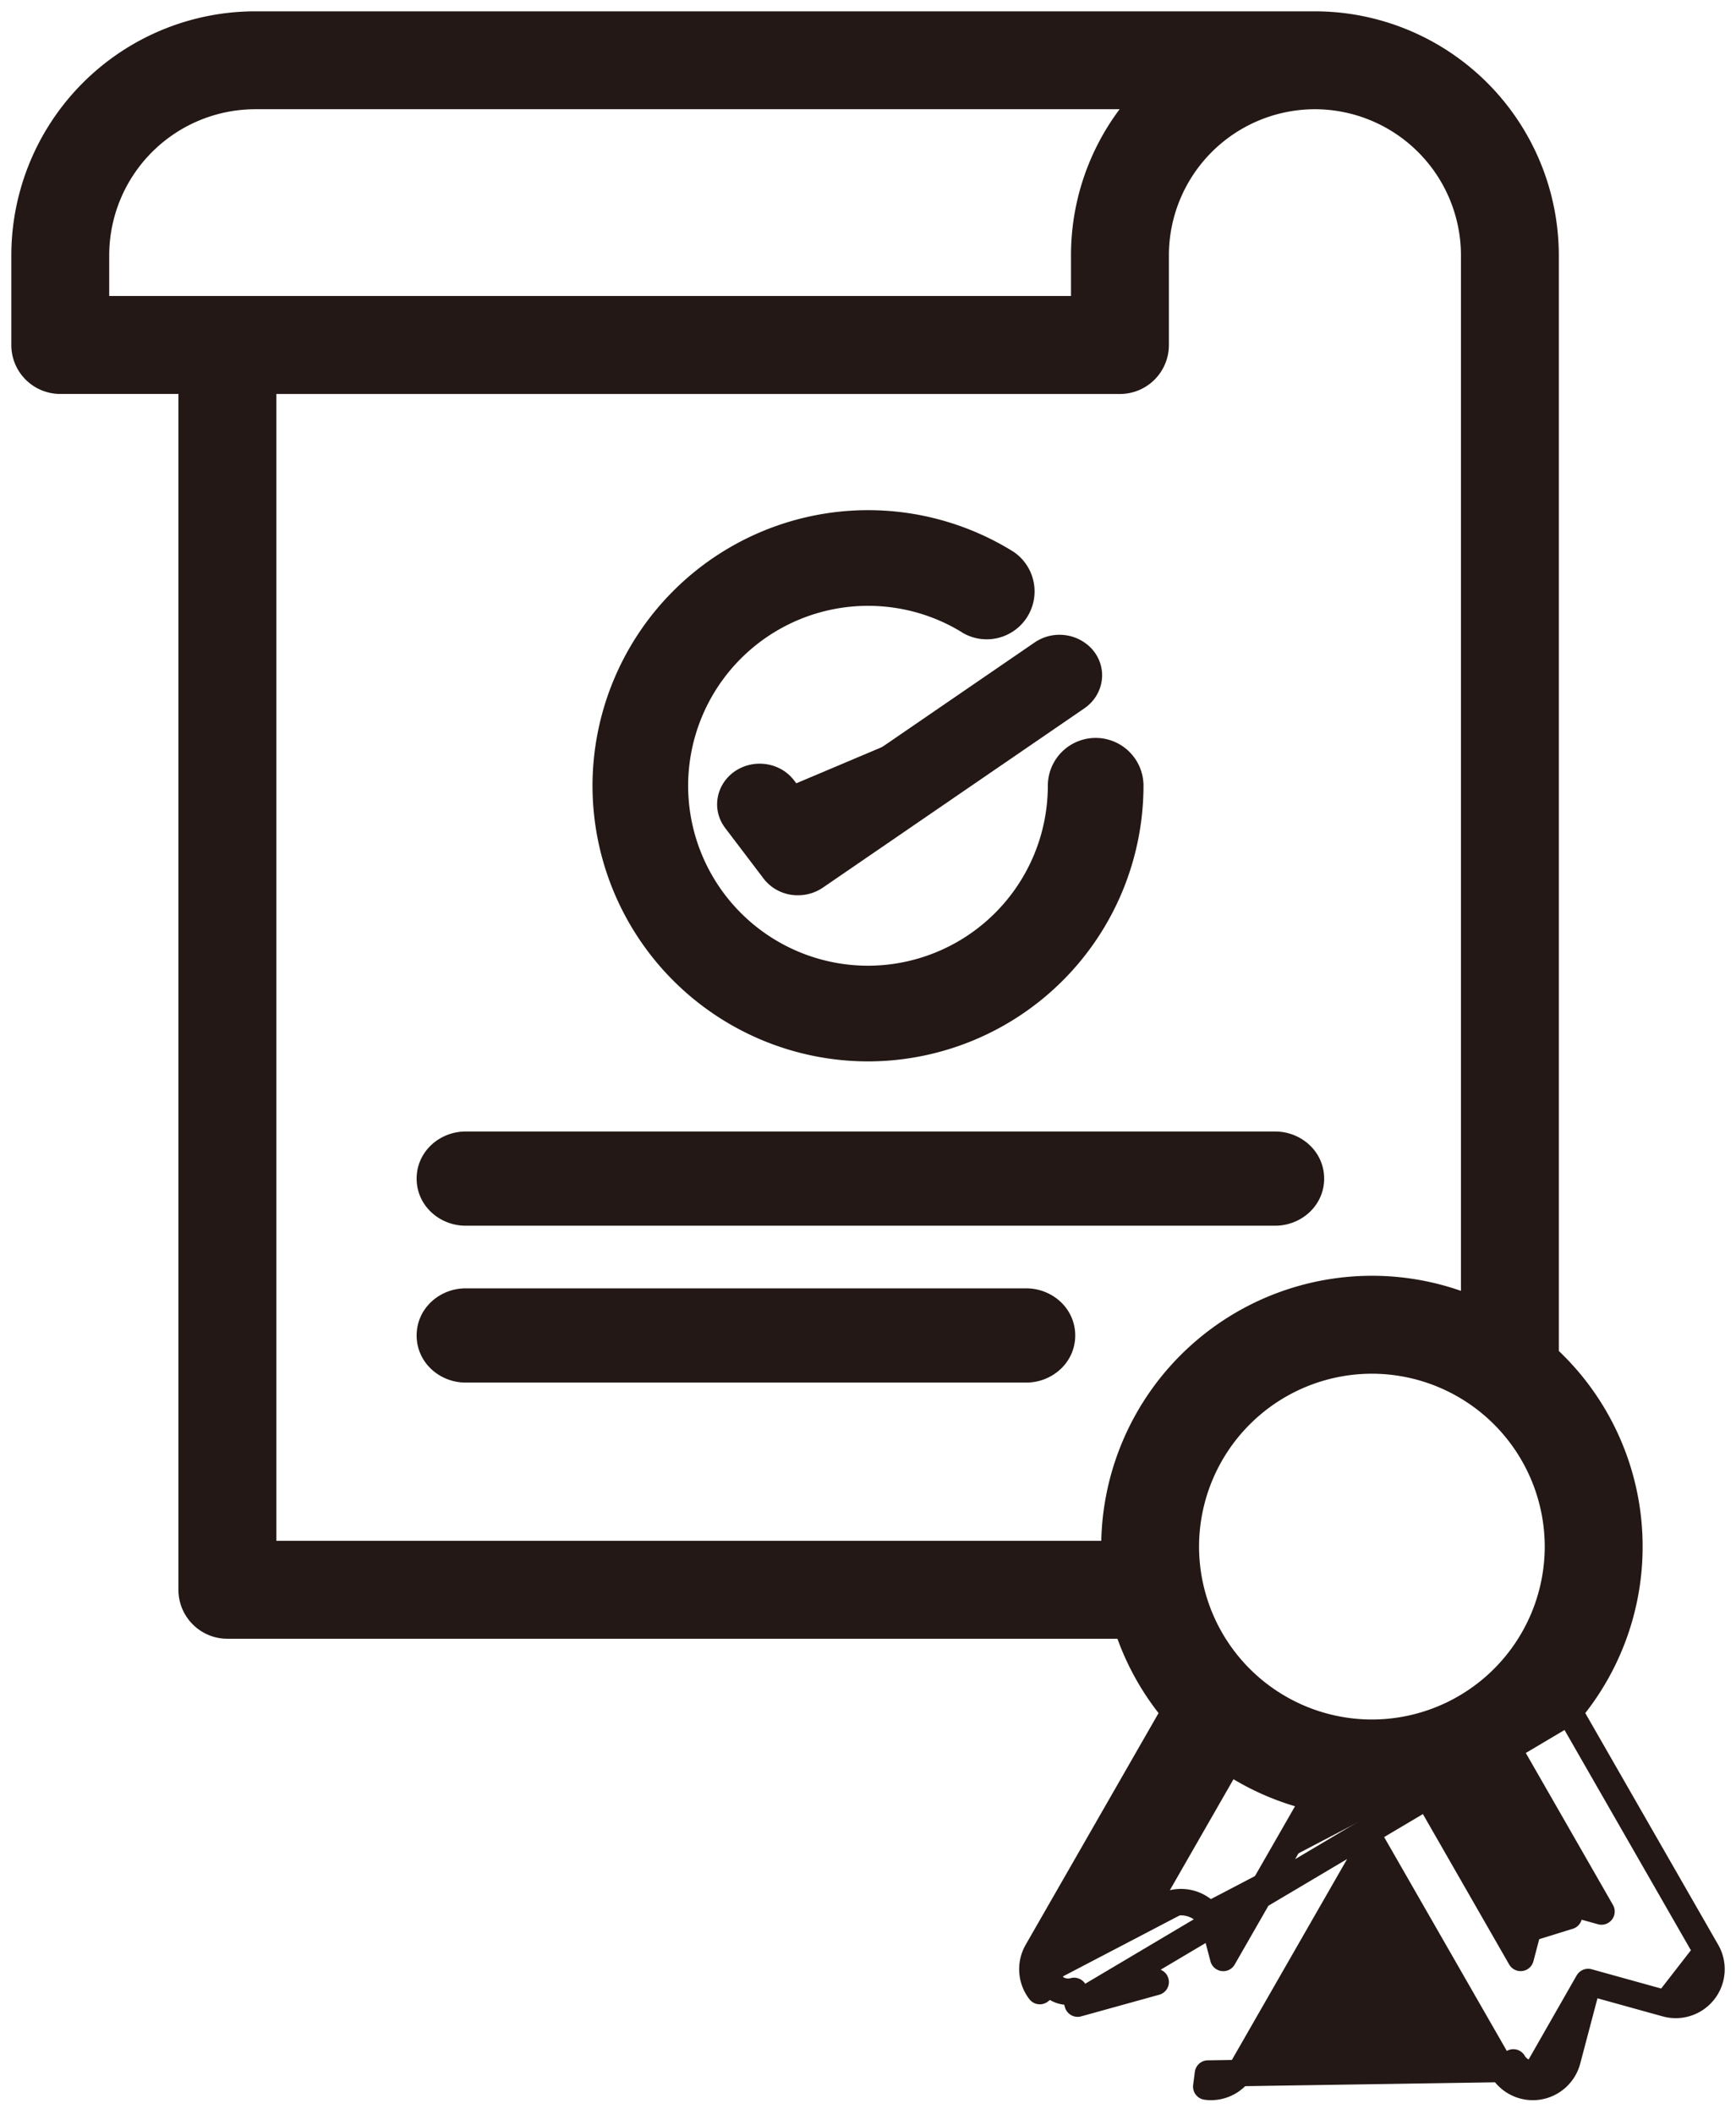
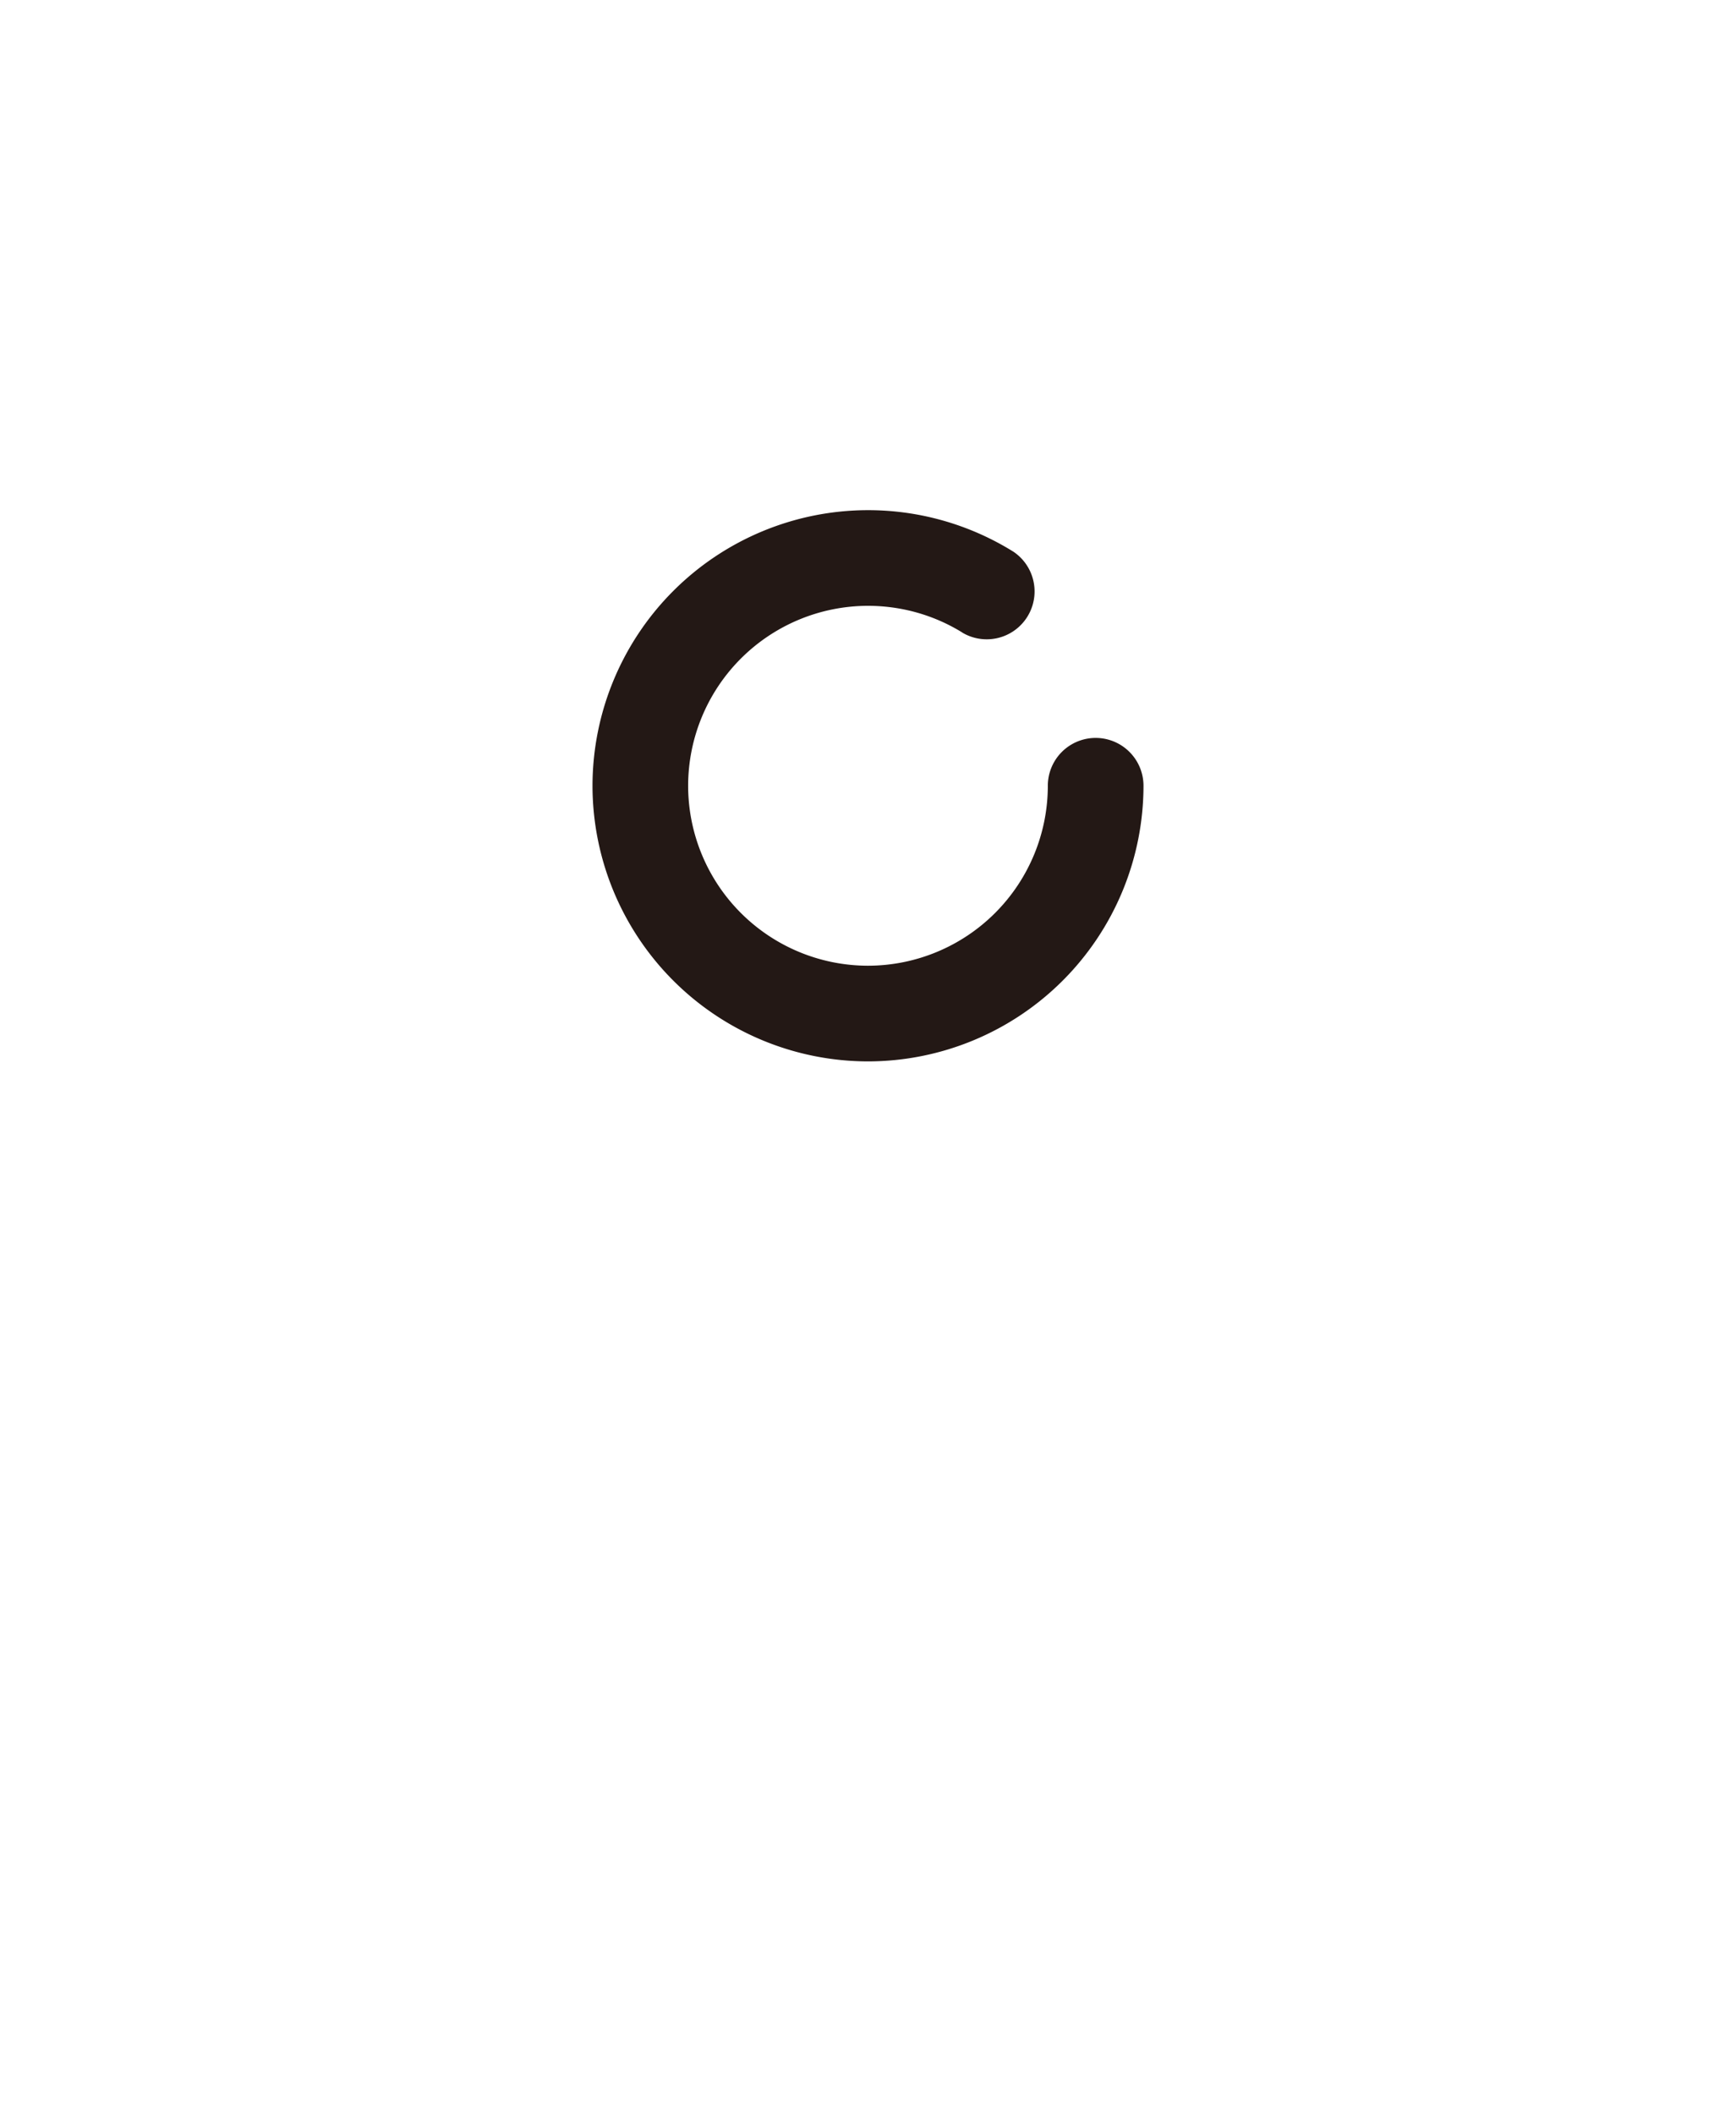
<svg xmlns="http://www.w3.org/2000/svg" width="46" height="56" fill="none">
  <path fill="#231815" stroke="#231815" stroke-linejoin="round" stroke-width=".7" d="M25.696 16.464v.001a.918.918 0 0 0 .968-1.558A6.94 6.94 0 0 0 23 13.862a6.957 6.957 0 0 0-6.95 6.95 6.957 6.957 0 0 0 6.95 6.95 6.957 6.957 0 0 0 6.95-6.95.917.917 0 1 0-1.835 0A5.12 5.12 0 0 1 23 25.928a5.12 5.12 0 0 1-5.116-5.116 5.12 5.12 0 0 1 5.116-5.116c.957 0 1.89.266 2.697.768Z" />
-   <path fill="#231815" stroke="#231815" stroke-linejoin="round" stroke-width=".7" d="m20.767 20.887.554.73 6.295-4.314a.82.82 0 0 1 1.059.121l-.262.232m-7.646 3.231-1.051-.199c-.36.21-.49.678-.22 1.033l1.015 1.336.278-.212-.279.212a.79.79 0 0 0 .634.305c.16 0 .323-.046.46-.14h.001l6.932-4.751c.35-.24.43-.718.137-1.047l-.261.232m-7.646 3.231-.004-.005c-.246-.323-.71-.392-1.047-.194zm7.646-3.23c.145.162.112.398-.074.525l-.525-.59a.47.47 0 0 1 .599.064ZM12.337 32.114H33.79c.495 0 .947-.374.947-.897 0-.524-.453-.898-.947-.898H12.337c-.494 0-.947.374-.947.898 0 .523.453.897.947.897ZM27.194 34.473H12.337c-.494 0-.947.374-.947.898s.453.898.947.898h14.857c.494 0 .947-.374.947-.898s-.453-.898-.947-.898Z" />
-   <path fill="#231815" stroke="#231815" stroke-linejoin="round" stroke-width=".7" d="M45.225 51.684a.947.947 0 0 1-1.075 1.384zm0 0-3.642-6.346m3.642 6.346-3.642-6.346m.498 7.157-.548 2.075a.95.95 0 0 1-.792.697m1.34-2.772-1.385 2.424m1.386-2.424 2.067.573zm-1.34 2.772-.046-.348m.045.348-.045-.348m.045.348a.946.946 0 0 1-.945-.467l.304-.175a.6.6 0 0 0 .596.294m.887-9.58a6.805 6.805 0 0 0-.628-9.405V6.762A6.12 6.12 0 0 0 34.842.65H6.763A6.12 6.12 0 0 0 .65 6.763v2.375c0 .523.424.946.947.946h3.481v32.023c0 .523.425.947.947.947H29.86a6.8 6.8 0 0 0 1.262 2.285l-3.641 6.345a.95.95 0 0 0 .072 1.052l.277-.214m13.754-7.184-13.03 7.73m-.724-.546a.6.6 0 0 0 .631.209l.093.337m-.724-.546a.6.6 0 0 1-.046-.663zm.724.546h.001m0 0 2.068-.573zm11.942-1.984a.95.95 0 0 1 .444-.578m-.444.578 1.075-.333.093-.337m-1.168.67-.204.773-2.433-4.24a6.8 6.8 0 0 0 2.284-.984l2.292 3.995-.77-.214m-1.169.67 1.169-.67m-.725.092.175.303-.176-.303zm0 0c.22-.127.48-.16.724-.092m-5.312-1.618 3.445 6.003-7.79.12-.045.347q.06.009.124.009c.335 0 .65-.178.821-.476zm-3.94 3.062-.204-.774a.947.947 0 0 0-1.168-.67l-.77.214 2.292-3.995a6.8 6.8 0 0 0 2.283.985zM2.544 6.763a4.224 4.224 0 0 1 4.22-4.22h23.658a6.1 6.1 0 0 0-1.693 4.22V8.19H2.544zM6.972 41.16V10.085h22.704a.947.947 0 0 0 .947-.947V6.763a4.224 4.224 0 0 1 4.219-4.22 4.225 4.225 0 0 1 4.22 4.22v27.939a6.8 6.8 0 0 0-2.71-.562 6.83 6.83 0 0 0-6.82 7.02zm29.38-5.126a4.935 4.935 0 0 1 4.93 4.93 4.935 4.935 0 0 1-4.93 4.929 4.936 4.936 0 0 1-4.93-4.93 4.935 4.935 0 0 1 4.93-4.929Z" />
</svg>